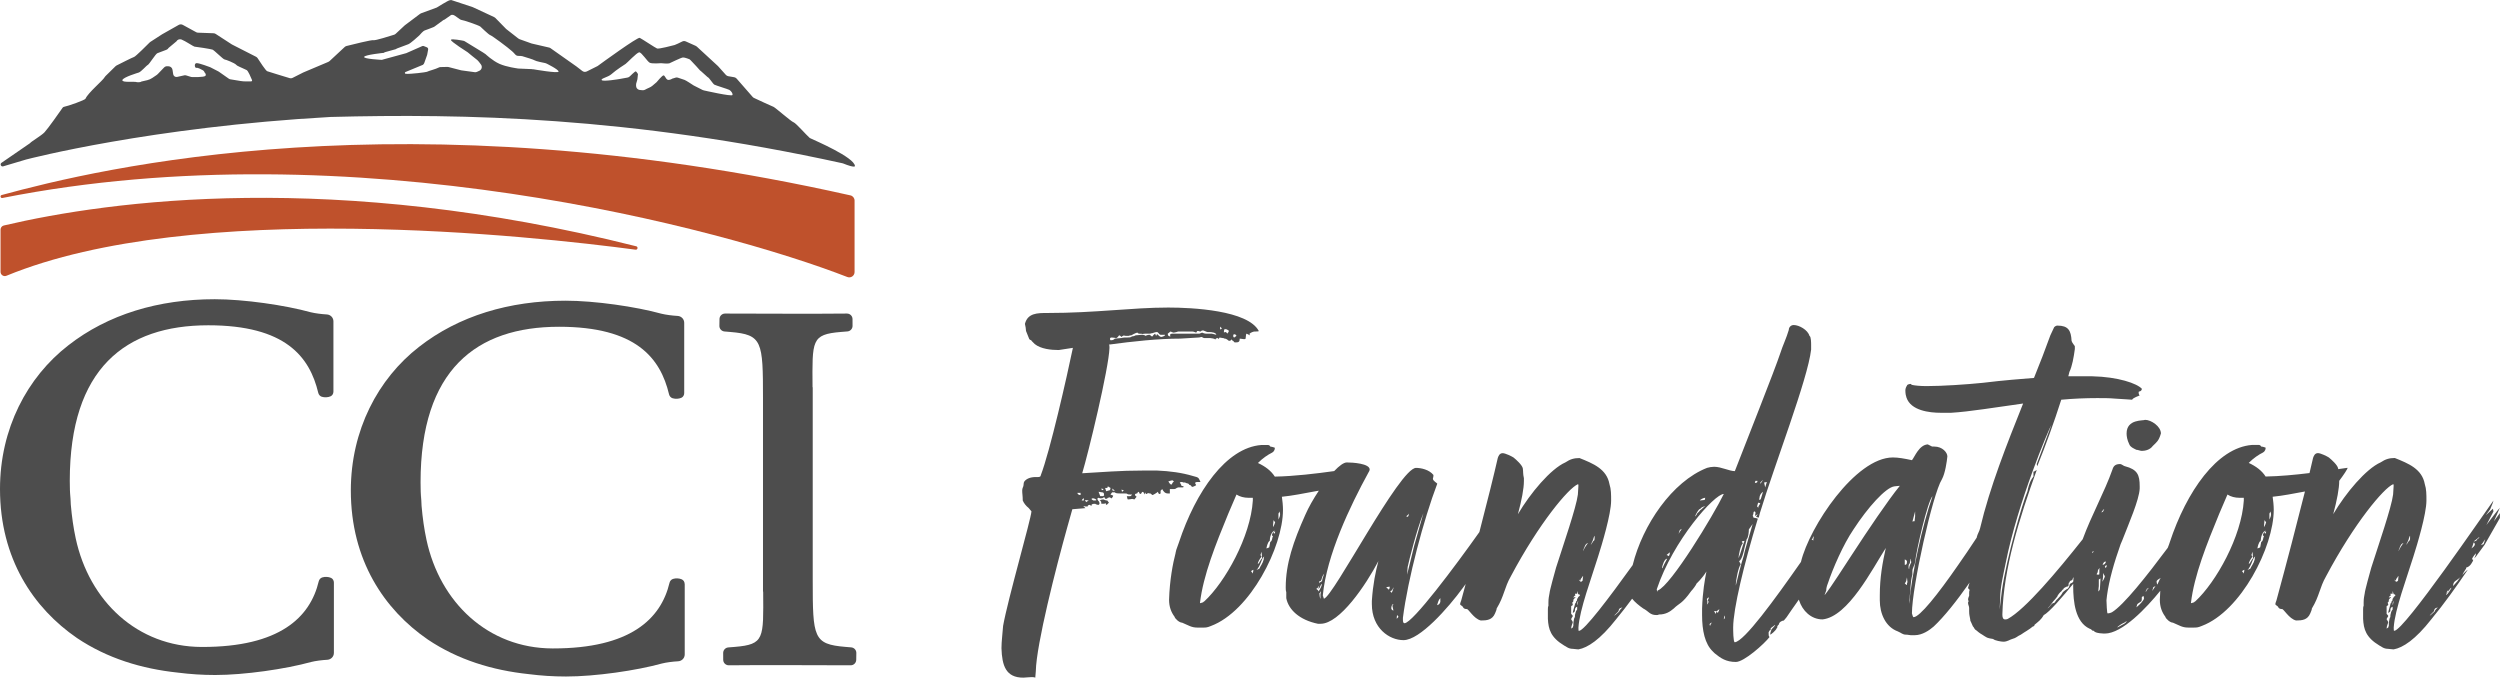
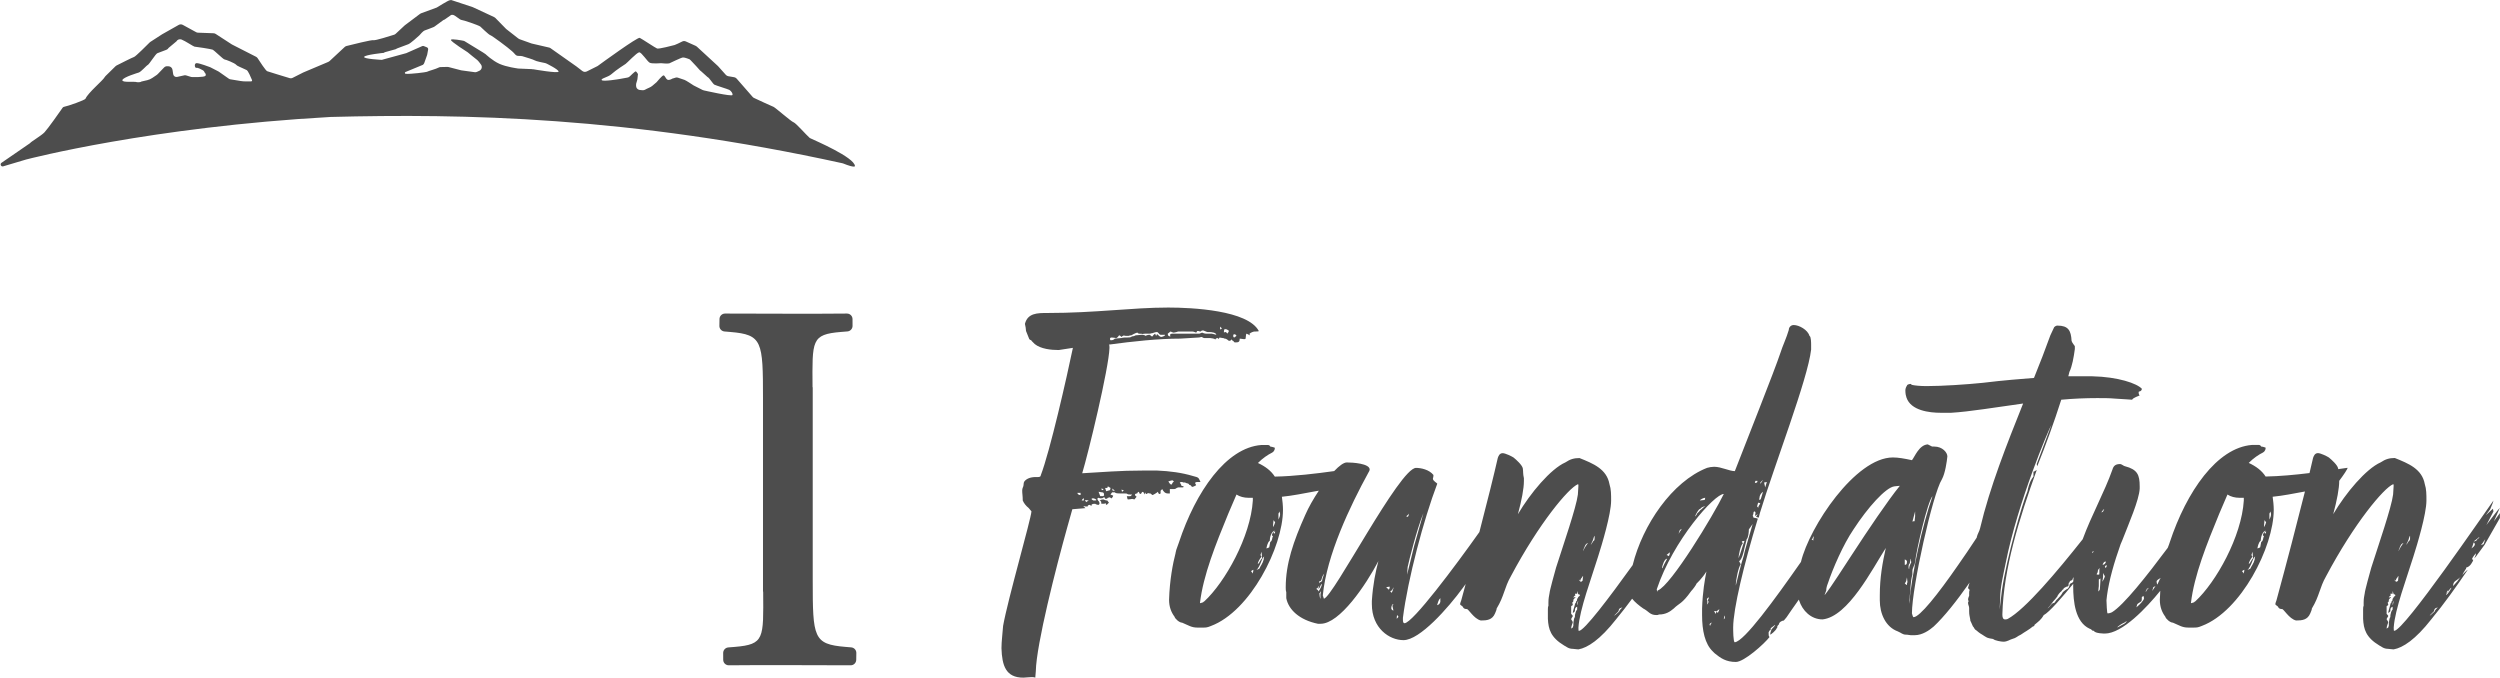
<svg xmlns="http://www.w3.org/2000/svg" id="Layer_1" data-name="Layer 1" viewBox="0 0 963.7 261.22">
  <defs>
    <style>
      .cls-1 {
        fill: #bf512c;
      }

      .cls-2 {
        fill: #4d4d4d;
      }
    </style>
  </defs>
  <g>
    <path class="cls-2" d="M425.37,192.51c-1.05,0-1.26.42-1.47.42.63.21.63.63.63,1.26h1.05c.42,0,.63-.42.63-.21,0,.63.42.63.42.63l.84-.84-.63-.84c-.63,0-1.05-.21-1.47-.42Z" />
    <path class="cls-2" d="M451,188.52h1.68c.63,0,.63-.42,1.47-.63h1.68c.42,0,.42-.21.42-.42l-.84-.21c0-.42-.63-1.26-.63-1.26.21-.21.84-.21,1.05-.21,0,.21.21.21,1.05.21.42.42,1.47.21,1.47.84,1.05.21.84.84,1.26.84s1.47-.63,1.47-.63c0-.21-.21-.42-.42-.84.21-.42.63-.42,1.05-.42h1.05c-.84-1.68-.42-1.68-2.94-2.31-4.2-1.26-8.83-1.89-13.87-2.1h-4.83c-10.09,0-15.76.63-23.95,1.05,2.31-7.56,10.3-40.55,10.51-48.33,0-.63,0-1.05-.21-1.26,9.25-1.26,19.12-2.31,27.53-2.31l6.93-.42c.63,0,.84-.21,1.26-.21.21,0,.63.42,1.05.42h2.31c1.68.21,1.89.42,1.89.63,0-.21.42-.63.84-.63.21,0,.42.21.42.42l.42-.63,1.26.21c.21,0,.42,0,.63.21.42,0,.63,0,1.68.84.42,0,.84,0,1.05-.63,0,.42.84.84.84.84,0,.21.21.42.63.42,1.26,0,1.68-.21,1.68-1.47l1.68.21c.42,0,.63,0,.63-.63,0-.42.21-1.47.21-1.47.42,0,1.26.63,1.47.63,0,0-.21-.21-.21-.63.42-.42,1.47-.84,1.89-.84.63,0,1.68,0,1.68-.21-4.2-7.98-25.64-9.04-34.88-9.04-14.08,0-27.95,2.1-46.65,2.1-3.78,0-7.56,0-8.62,4.2.21.84.42,2.1.42,2.73l1.26,3.15c.63.63.84.21.84.63l1.26,1.26c2.31,1.89,6.3,2.31,9.25,2.31.42,0,5.04-.84,5.46-.84-2.31,11.14-8.83,39.92-12.4,49.17,0,.63-.84.63-1.05.63h-.84c-2.1,0-3.57.63-4.41,1.68-.42.63-.21,1.26-.42,1.89-.21.42-.42,1.05-.42,1.68,0,1.26.21,1.89.21,3.78.42,1.05,1.26,2.1,2.31,2.94l1.05,1.26c-.21,3.15-9.04,33.62-10.93,44.13-.21,2.94-.63,6.09-.63,8.62.21,6.72,1.68,11.35,8.41,11.35.84,0,2.1-.21,3.15-.21.42,0,1.05,0,1.47.21l.21-2.52c.21-10.3,7.78-39.92,12.19-55.68l1.89-6.72,5.04-.42-.84-.84c.63.21,1.05.21,1.68.21,0-.42.42-.63.84-.63.21,0,.42.42.63.42,0-.63.21-.84,1.47-.84.21.21.84.42,1.26.42.21,0,.42-.42.42-.63s-.21-.42-.21-.63c-.21-.21-.63-.63-.63-1.05,0-.21.21-.42.42-.42s.42.21.63.21c.42,0,1.47,0,1.47-.63.21.42.63.84.63.84.42,0,.84-.21.84-.42l.84-.21c.21.21.42.42.63.42,0,0,.63-.63.63-1.05l-1.05-.42.63-.84h1.05c.21.21.42.42,1.89.42h1.05c1.47,0,1.68,0,1.89.21.21.21.84.21,1.26.21.28,0,.46,0,.56-.07-.37.69-.57.7-.77.7h-1.26l.21.84c0,.42.21.42.42.42.42,0,1.26-.21,1.47-.21l.84.21.84-1.05c-.63-.42-.63-.63-.63-.84s.42-.42.84-.42c.21-.63.63-.63.63-.63l.42.84c.42,0,.63-.21.84-.84l.63.21.21.84.42-.84c0,.42.21.63.42.63s.42-.21.63-.42c.21.21.42.21.84.21,0,0,.21,0,.84.63.21,0,1.68-.84,2.1-1.26,0,0,0,.21.42.84.63,0,.63-.21.63-.42v-.84l.63-.63c.42.84,1.05,1.68,2.1,1.68h.84v-1.68ZM475.8,128.84c.63,0,.84.63.84.63l-.84.63c-.21,0-.42-.21-.42-.63,0-.21,0-.63.42-.63ZM472.22,126.74c0,.21.42.21.63.21.63.42.84.42.84.63,0,.42-.63,1.05-.63,1.05,0-.21-.42-.63-.63-.63s-.42,0-.63.21c0-.84,0-1.05.42-1.47ZM470.33,125.9l.63.63c0,.21-.21.42-.63.42v-1.05ZM451.21,127.79l1.05.42c.63,0,1.05-.21,1.26-.21l.63-.21h5.46c.63,0,1.26.42,1.47.42s.21-.63.63-.63.63.21,1.05.21c.21,0,.21-.42,1.05-.42l1.05.42s.42.21.63.21h.84c.63,0,2.52.21,2.52,1.05l-1.68-.42h-2.31c-.42,0-1.05-.21-1.47-.42l-1.05.42h-10.51c-.42,0-.63.21-.84.42l.21.63c-.63,0-1.05-.21-1.05-1.05l1.05-.84ZM428.52,130.1c.63,0,1.68.21,1.68.21.63,0,1.05-1.05,1.26-1.05s.63.42.84.63c.21-.21.42-.42,1.05-.63,0,.21.21.21.84.21h.84c.21,0,.42-.21,1.05-.21.42-.21,1.47-.84,2.31-1.05.21,0,.21.42.84.42.42,0,1.05,0,1.47.21-.21-.21.42-.21.84-.21h1.47c.63,0,.84-.21,1.26-.21,0,0,1.05-.42,1.68-.42s.84,1.05,1.47,1.05h1.68c.21.42-1.26.84-1.47.84s-.63-.21-.84-.42l-.63-.63s-.42,0-.42.63c-.21,0-.42-.84-.42-.84-.21,0-1.05.84-1.05,1.05-.84,0-.63-.63-1.26-.63s-1.47.42-1.47.42c0-.21-.84-.42-1.26-.42l-2.52.21s-.63.42-1.47.42c-.21.42-1.26.42-1.68.42-.84,0-1.68,0-2.31.21,0,0-2.31.21-2.52.21-.63.63-1.05.63-1.68.63-.21,0-.21-.63-.21-.63,0-.21.21-.42.63-.42ZM416.54,190.83c-.63,0-1.05-.21-1.26-.84h1.26v.84ZM417.8,192.93h-.84c.42-.84.84-.84.84-.84v.84ZM418.64,193.56s-.21-.63-.42-.84l1.47.21-1.05.63ZM421.58,192.93c-.21,0-.84-.42-.84-.63.21-.21.42-.21.63-.21.42,0,1.26.42,1.26.63s-.21.21-1.05.21ZM425.37,188.52c0,.21-.21.42-.63.42l-.21-.63.84.21ZM425.16,191.25h-1.05l-.63-1.68,1.26.21c.63,0,.84.21.84,1.05.21.21-.42.42-.42.42ZM427.89,188.94l-1.47.42-.42-1.26h.84l.21-.63,1.05.63-.21.84ZM428.94,189.15s0,.21-.21-.84l1.05.84h-.84ZM432.51,189.57l-.21-.84c.42.21.84.21.84.21,0,.21-.21.42-.63.63ZM450.37,185.58c.42-.21,1.47-.42,1.47-.42.21,0,.63.21.63.63-.63,0-.42.84-1.05,1.05-.63-.63-.42-.21-1.05-1.26Z" />
-     <path class="cls-2" d="M819.76,167.09c0,1.05.21,2.52,1.05,4.2.42,1.05,1.47,1.47,2.73,2.1.63,0,1.47.42,2.1.42,1.26,0,3.15-.42,4.2-1.89,1.47-1.47,2.31-1.89,3.15-4.83,0-2.73-3.78-5.25-6.09-5.25-.63.42-7.14-.42-7.14,5.25Z" />
    <path class="cls-2" d="M963.7,195.67c-.84.84-3.15,3.99-5.25,6.72l2.73-5.25-.21-1.05-2.73,2.52,1.68-2.31c.84-1.89,1.26-3.15,1.26-3.36-3.36,4.62-34.46,50.22-38.24,50.22-.21,0-.21-.21-.21-1.26.42-6.93,5.04-19.12,7.57-27.32,1.47-4.62,5.04-16.39,5.04-21.64,0-2.31,0-4.41-.63-6.3-1.05-5.88-6.3-7.98-11.56-10.09-2.1,0-3.57.42-5.46,1.68-5.67,2.52-13.45,11.77-18.28,19.96,1.47-5.46,2.31-9.88,2.31-12.82v-.03c1.46-1.93,3.59-5.01,3.15-5.01-1.08.15-2.27.32-3.54.51-.01-.1-.02-.19-.04-.3-.21-1.26-2.52-3.36-3.57-4.2-.63-.42-3.15-1.68-4.2-1.68-1.26,0-1.68,1.26-1.89,1.89-.36,1.62-.82,3.58-1.36,5.8-5.49.67-11.41,1.24-16.92,1.34-1.47-2.31-3.78-3.99-6.51-5.25,1.89-1.89,3.78-3.15,5.46-3.99,1.05-.63,1.05-1.47,1.05-1.89,0,0-1.05-.42-1.68-.42-.42-.63-.63-.63-1.26-.63h-2.31c-13.45,1.05-25.21,17.86-31.73,37.61,0,.14-.44,1.23-.75,2.05-8.15,10.93-17,22.11-21.52,24.85-.42.21-1.05.42-1.68.42-.21,0-.42-3.99-.42-5.04l.21-1.89c.84-6.09,2.73-12.61,5.25-19.75l.63-1.47c2.52-6.51,6.51-15.55,6.72-19.96v-.84c0-4.41-.84-6.51-5.67-7.77-.42,0-1.26-.84-1.89-.84-1.68,0-2.52.63-2.94,2.1-3.1,8.77-8.09,17.62-11.48,26.89-9.94,12.55-22.13,27.02-28.86,30.69-.42.21-.84.21-1.05.21-.84,0-1.05-.84-1.05-1.89.42-17.65,6.51-36.98,13.24-55.68-.21,0-.84.63-1.26.63v1.89l-.63.84c-.84,1.26-1.47,3.57-1.68,4.83-1.89,4.41-7.98,25.21-9.88,38.45l-.84,7.14.21-4.41c0-4.2,1.26-9.25,2.1-13.45,4.62-23.53,16.81-52.11,17.65-53.37l-5.67,15.13.21.84c3.15-7.78,6.51-17.02,9.25-25.64,4.62-.42,9.25-.63,13.87-.63,2.52,0,4.62,0,6.93.21,4.41.21,5.67.42,6.51.42.42-.84,2.73-1.47,2.94-1.68-.42-.21-.42-1.05-.42-1.26,0-.42,1.05,0,1.26-1.26-1.89-2.1-9.25-4.62-19.12-4.83h-9.25l.42-1.68c1.05-2.1,1.68-5.67,2.1-8.83v-1.05c0-.21-1.05-1.26-1.26-2.1-.21-3.99-1.26-5.88-5.46-5.88-.42,0-.84.21-1.26.63l-1.47,3.15c-1.89,5.25-3.99,10.72-6.3,16.39-5.04.42-11.14.84-19.75,1.89-6.09.63-15.55,1.26-21.64,1.26-2.52,0-4.41-.21-5.46-.42-.63-.21-.63-.42-.63-.42-.42,0-1.47.21-1.47.63-.42.63-.63,1.26-.63,1.89,0,1.26.21,2.1.42,2.73,1.68,5.04,8.83,5.88,13.24,5.88h3.99c7.14-.42,17.02-2.1,27.74-3.57-6.3,15.76-12.82,32.15-16.6,48.12-.21,1.05-1.05,2.31-1.26,3.36v.17c-2.51,3.8-4.99,7.52-7.14,10.54-7.99,11.56-14.92,20.17-17.23,20.17,0,0-.21.21-.63-1.47,0-10.09,7.98-46.02,11.56-51.69,1.26-2.31,1.89-6.72,2.1-8.83,0-1.47-1.89-3.78-5.04-3.78h-.84l-1.68-.84c-3.36.21-5.04,4.83-6.09,6.09-2.94-.63-5.25-1.05-7.35-1.05-14.43,0-32.19,26.72-35.44,40.27-10.23,14.64-21.85,30.59-25.5,30.97-.63,0-.63-4.83-.63-5.67,0-7.14,4.2-24.59,9.46-41.82.21-.42-1.68-.42-1.68-.63,0-.42-.21-.42-.21-.63s0-.42.21-.63c0-.84.21-1.05.42-1.05s.42.21.42.63c0,.21-.21.63-.21,1.05.42,0,.84-.63,1.05-.63l-.63,1.05c.21,0,1.05.42,1.05.21s.42-1.47.42-1.68c5.67-18.7,18.49-51.69,19.75-63.04v-1.68c0-.84,0-3.36-.63-3.57-.63-2.31-3.99-4.2-6.09-4.2-1.05,0-1.89.84-1.89,1.89-.84,2.94-2.52,6.51-3.15,8.62-2.52,7.56-13.03,33.83-17.65,45.81-2.1,0-5.25-1.68-7.98-1.68-.84,0-2.1.21-2.73.42-13.46,5.28-24.85,22.03-28.67,37.48-9.11,12.67-18.71,25.35-20.7,25.35-.21,0-.21-.21-.21-1.26.42-6.93,5.04-19.12,7.56-27.32,1.47-4.62,5.04-16.39,5.04-21.64,0-2.31,0-4.41-.63-6.3-1.05-5.88-6.3-7.98-11.56-10.09-2.1,0-3.57.42-5.46,1.68-5.67,2.52-13.45,11.77-18.28,19.96,1.47-5.46,2.31-9.88,2.31-12.82v-1.05c-.42-1.89-.21-2.31-.42-3.78-.21-1.26-2.52-3.36-3.57-4.2-.63-.42-3.15-1.68-4.2-1.68-1.26,0-1.68,1.26-1.89,1.89-1.35,6.01-3.99,16.61-7.08,28.52-9.47,13.37-25.65,34.97-28.85,35.15-.42,0-.63-.42-.63-1.26v-.84c1.89-14.92,7.98-37.82,13.24-51.69,0-.21-1.68-1.05-1.68-1.89,0-.42.21-.42.21-1.47-1.68-2.1-4.83-2.73-6.72-2.73-6.3,0-31.94,49.8-35.51,50.43l-.42-1.26c1.47-15.55,10.51-34.46,17.65-47.49,0,0,.42-.63.42-1.05,0-2.31-6.51-2.73-8.83-2.73-1.18,0-2.92,1.3-4.86,3.33-6.95.97-15.3,1.99-22.88,2.13-1.47-2.31-3.78-3.99-6.51-5.25,1.89-1.89,3.78-3.15,5.46-3.99,1.05-.63,1.05-1.47,1.05-1.89,0,0-1.05-.42-1.68-.42-.42-.63-.63-.63-1.26-.63h-2.31c-13.45,1.05-25.21,17.86-31.73,37.61,0,.21-1.05,2.73-1.05,2.94,0,.42-.21.63-.21,1.05-1.05,3.99-2.31,10.51-2.52,18.07,0,2.73.84,4.83,2.1,6.51.21.84,1.89,2.31,2.94,2.31,2.52,1.05,3.57,1.89,5.88,1.89h2.31c.84,0,1.47,0,2.94-.63,15.13-5.67,27.74-30.47,27.74-44.76,0-1.68-.21-3.57-.42-5.04,4.2-.42,8.19-1.26,12.82-2.1.42,0,.84-.21,1.26-.21.05,0,.1-.02.16-.03-2.07,3.11-3.96,6.42-5.2,9.27-4.62,10.3-7.56,18.91-7.56,27.95,0,.63,0,1.26.21,1.89v2.31c.84,4.41,5.04,8.41,12.19,9.88h1.05c7.35,0,17.44-14.92,22.27-24.16-1.05,3.99-2.1,8.83-2.52,15.34v1.26c0,9.25,6.72,13.87,12.19,13.87,6.3,0,17.23-12.4,22.9-20.17.37-.5.72-.98,1.08-1.47-.57,2.12-1.14,4.22-1.71,6.3-.21.63-.42,1.05-.42,1.47s.84.63,1.05,1.05c.21.63.84.84,1.47.84.63-.21,2.73,3.78,5.46,4.41,2.31,0,4.41-.21,5.46-2.73.21-.63.63-1.26.63-1.89,2.94-4.83,2.94-7.99,5.46-12.4,10.93-20.59,22.27-34.04,25.85-35.51.21,0,.21.21.21.63l-.21,3.36c-.63,5.04-5.67,19.54-8.41,28.16-.42,1.47-2.52,9.04-2.52,9.88-.21,1.05-.42,2.1-.42,3.57v1.26c-.21.42-.21,1.05-.21,1.47v3.57c.21,3.99,1.05,7.14,6.3,10.3.63.21,1.47,1.26,3.36,1.26.42,0,1.47.21,2.1.21,3.57-.63,8.4-3.78,14.5-11.56,2.14-2.59,4.2-5.27,6.21-7.98,1.05,1.31,2.67,2.65,4.29,3.78,2.1,1.05,2.52,2.52,5.04,2.52.42,0,.63,0,1.05-.21,2.52,0,4.2-1.05,5.67-2.31,2.1-2.1,3.15-1.68,6.72-6.72.63-.63,1.89-2.31,2.1-2.94,0,0,2.1-1.89,3.78-4.62-.63,3.15-1.47,7.77-1.68,14.29v2.52c0,5.88,1.05,11.14,4.2,14.08l.63.63c2.31,1.89,4.41,3.36,8.2,3.36,3.15,0,10.93-6.93,13.03-9.67-.42,0-.42-.84-.42-1.68,0-.21.21-.42.42-.84.21,0,.42,0,.42-.84l1.68-1.26c.21.21-1.47,1.68-1.47,1.89,0,.42-.42.84-.42,1.89.21,0,2.1-1.47,2.52-2.52.21,0,.21-.42.21-.63s.42-.63.63-.84c0-.84,1.26-1.47,1.89-1.47l1.05-1.26c.69-1.1,2.92-4.2,4.73-6.8.06.17.1.28.1.28,1.26,3.99,4.62,7.35,9.04,7.35,9.88-1.05,19.12-19.33,24.38-27.53-1.26,5.67-2.31,11.35-2.31,18.28v1.89c0,5.25,2.31,10.3,6.93,11.98,1.47.63,1.89,1.26,3.15,1.26.84,0,1.26.21,1.89.21h1.47c2.94,0,5.67-1.89,7.35-3.36,3.92-3.66,8.81-9.75,13.82-16.92-.1.54-.41,1.12-.59,2,0,.21.21.42.63.84-.21.42-.21.84-.21,1.26v1.05c-.21.21-.42,1.26-.42,1.26,0,.21.21.84.21.84-.21.21-.21.42-.21.63,0,.63.42,1.26.42,1.89v1.26c0,1.47.21,1.89.42,3.15,0,.21,0,.63.21.84l.84,1.89c.42.21.42,1.05,1.26,1.47.21.21,1.47,1.26,2.31,1.68.21.21,1.68,1.05,1.68,1.05.21.21,2.1.63,2.52.63.63.63,3.15,1.05,3.99,1.05,1.47,0,2.52-.84,3.36-1.05,1.68-.42,1.89-1.05,3.36-1.68,1.47-1.05,3.15-1.89,4.62-3.15,0,0,.63,0,.63-.63,1.47-1.26,2.52-1.89,3.57-3.78,2.06-.96,7.36-7.13,11.36-12.05,0,.31-.02.61-.02.92,0,6.09.84,13.87,6.3,16.39,1.26.42.63.84,1.68.84.42,1.05,4.2,1.05,4.2,1.05,6.76,0,16.22-10.08,21.39-16.49-.08,1.13-.14,2.28-.17,3.47,0,2.73.84,4.83,2.1,6.51.21.84,1.89,2.31,2.94,2.31,2.52,1.05,3.57,1.89,5.88,1.89h2.31c.84,0,1.47,0,2.94-.63,15.13-5.67,27.74-30.47,27.74-44.76,0-1.68-.21-3.57-.42-5.04,4.09-.41,7.99-1.22,12.45-2.03-2.94,11.78-7.06,27.57-10.98,41.96-.21.63-.42,1.05-.42,1.47s.84.63,1.05,1.05c.21.63.84.84,1.47.84.63-.21,2.73,3.78,5.46,4.41,2.31,0,4.41-.21,5.46-2.73.21-.63.63-1.26.63-1.89,2.94-4.83,2.94-7.99,5.46-12.4,10.93-20.59,22.27-34.04,25.85-35.51.21,0,.21.21.21.63l-.21,3.36c-.63,5.04-5.67,19.54-8.41,28.16-.42,1.47-2.52,9.04-2.52,9.88-.21,1.05-.42,2.1-.42,3.57v1.26c-.21.42-.21,1.05-.21,1.47v3.57c.21,3.99,1.05,7.14,6.3,10.3.63.21,1.47,1.26,3.36,1.26.42,0,1.47.21,2.1.21,3.57-.63,8.41-3.78,14.5-11.56,5.04-6.09,9.67-12.61,14.08-19.12-.21,0-2.1,1.89-1.89,1.89-.42,0,1.05-1.89,1.05-2.1.21,0,.21-.21.21-.63,0,0,1.26-.21,2.1-1.68.42-.63.63-1.05.63-1.26s-.42,0-.42-.42,1.47-2.31,1.47-2.1c0,.84-.63,1.68-.63,1.89,0,0,.84-.84,1.05-1.26l2.94-3.99,5.88-10.3v-1.89l-2.31,3.15,2.31-5.25ZM681.08,185.79l-.63,2.1-.42-1.89,1.05-.21ZM679.61,184.95l-.63,1.05c-.21,0-.21.21-.21.63,0-.21-.21-.42-.21-.63l1.05-1.05ZM678.35,191.25c.21-.63.63-1.26,1.26-1.68l-.84,2.73c0,.21-.42.42-.63.42,0-.63.21-1.05.21-1.47ZM678.56,193.98c-.21.63-.84,1.05-.84,1.89,0-.42-.42-.63-.42-.63l.42-1.47.84.21ZM676.67,185.37h.84l-.21.63-.84.21.21-.84ZM671.42,208.69l1.05-.21c-.84,2.1-1.26,4.2-2.31,6.72,0-1.05.84-5.25,1.68-5.67l-.42-.84ZM671,217.52l-.63-1.26c1.05-.21,1.89-3.99,2.1-5.04l.84-3.36c.63-.63.84-2.73.84-3.78l1.47-2.1-2.52,8.62s-.84,2.94-.84,3.36c-1.26,3.99-2.1,7.35-3.15,11.77,0-2.31,1.05-7.14,1.89-8.19ZM548.71,197.77l-3.57,12.61-2.73,11.14.21-2.94c.42-2.1,3.57-14.71,6.09-20.8ZM542.62,198.61l.42-.63c0,1.05-.21,1.26-.84,1.26,0-.42.21-.63.42-.63ZM486.3,214.58c-.21-.21-.42-.63-.42-.63l.42-1.26.21,2.52c-.42.21-.63,1.05-1.05,1.47,0,.42-.42.63-.63.63.21-.84.63-1.68,1.47-2.73ZM464.24,231.81c-.21,0-.42.42-.63.42s-1.05.42-1.05.21c1.26-10.72,6.09-22.69,10.93-34.46l3.15-7.35c1.26.84,2.94,1.26,4.62,1.26h1.68v1.05c-.84,13.87-10.72,31.52-18.7,38.87ZM482.73,221.09c0-.63-.42-.63-.42-.84s.42-.42.84-.63c0,.63-.21,1.26-.42,1.47ZM487.14,215.63c-.42,1.68-1.26,2.52-1.68,3.57,0,0-1.26.63-1.05.42.63-.42,1.47-2.31,1.68-2.94l.63-1.47c.21-.42.42-.63.63-.63-.21.21-.21.84-.21,1.05ZM489.66,208.9c0,.21-.21.84-.21,1.05,0,.42-.21.84-.21,1.05,0,0-.84.42-1.05.42,0-.21.42-2.52,1.26-2.94,0-1.26.63-3.57,1.89-3.99-.42.42-.84,1.05-1.05,1.68,0,.42.21.42.42.42-.42.84-.21,1.89-1.05,2.31ZM491.13,205.75c0-.21-.21-.42-.21-.63,0,0,.21-.21.63-.21,0,0,0,.63-.42.84ZM490.71,203.23c0-1.26.21-1.89.21-2.73l.63.84c-.21.63-.42,1.26-.84,1.89ZM492.82,200.29v-2.31l.42-.84c0,.42.21.63.21,1.05,0,.63-.21,1.26-.63,2.1ZM509,229.08v1.68c-.21,0-.42-1.68-.42-2.1.42,0,.21-.63.63-.63l-.21,1.05ZM508.36,228.02c-.21-.63-1.05-1.05-1.05-1.05.63,0,.84-.84,1.26-1.26l-.42,1.26c.84-.21.63-1.47,1.47-1.89-.42,1.89-1.26,2.52-1.26,2.94ZM508.57,224.87v-.84c1.26,0,.42-1.05,1.89-2.94-.42,1.05-.84,2.52-.84,2.94-.42.21-.84.42-1.05.84ZM535.26,227.39c0-.63-.63-.42-.84-1.05l1.26-.21c0,.63,0,.84-.42,1.26ZM537.15,235.38c-.21-.21-.63,0-.84-.84,0-.63.21-1.68.84-1.68,0,0-.21.42-.42.63l.42,1.89ZM536.52,228.45c-.21,0-.42-.21-.63-.63.84,0,1.05-1.05,1.26-1.47,0,.84-.42,1.47-.63,2.1ZM538.41,238.53s0-1.26.21-1.47c0,.21.42.42.42.63s-.21.42-.63.84ZM555.22,232.02c-.21.63-.42,1.05-1.26,1.26.42-1.05.42-1.89,1.26-2.73v1.47ZM614.27,207.43c0-.21.42-1.05.42-.84v.84c0,.84-.21,1.05-.42,1.05,0,0-1.05,1.68-1.05,1.47.21-.42,1.05-2.1,1.05-2.52ZM610.91,210.58c.21-.42.42-1.05,1.26-1.26-.42.42-1.68,2.31-1.89,3.15,0-.63.42-1.26.63-1.89ZM609.22,223.82c0-.63.42-1.05.63-1.26,0-.21.21-.42.42-.42,0,0-.21,1.05-.21,1.68-.21.21-.42.42-.63.42-.42,0-.63-.63-.84-.84l.63.42ZM607.96,234.96c-.63.63-.63,1.47-.84,2.1,0,.42,0,1.05-.21,1.05,0,.21-.21.42-.21.84-.21.84-.21,1.68-.21,2.31,0,0-.21.42-.21.63l-.63.42c0-1.05.63-2.1.63-2.52,0,0-.42-.84-.63-1.05,0-.42.63-1.05.63-1.26s-.42-.63-.63-.84v-2.94c0-.21.63-.21.63-.63,0,0-.21-.63-.21-.84.42-.21.42-.42.42-.84,0-.63.84-.84.84-1.26l-.84.21c0-.21.63-.84.84-.84-.21-.21-.21-.63-.21-.63h.84v-1.05l.42,1.26c.21,0,.63,0,.63.42.21,0-.63.63-.63.63,0,.21-.42.84-.42.63,0,.21,0,1.05-.42,1.05,0,.84-.42.84-.42.84,0,.63-.21.84-.21,1.05s-.63,1.89-.63,2.52c0,.21.63-.42.63-.42.21,0,.21-.63.21-1.05.21-.63.63-.84.84-.84v1.05ZM608.17,232.65c0,.42-.21.63-.21.42,0-.42,0-.84.42-1.47l-.21,1.05ZM657.34,191.88l-.21.84-1.89.21c.21-.42,1.47-1.05,2.1-1.05ZM655.03,196.29c.42,0,.63-.42.63-.42.42-.42,1.26-.63,1.68-.84,0,0-1.26,1.05-1.68,1.47-.21,0-.42.42-.63.63l-.84.84c0,.21-.42.84-.63,1.05-.42.21.84-2.1,1.47-2.73ZM648.31,203.86l-1.26,1.89.42-1.26c0-.21.42-.42.84-.63ZM642.63,215.42c-.84,1.47-1.68,3.15-1.68,3.57-.21.21-.21-.21-.21-.42s.84-3.36,1.89-3.15ZM642.42,213.95l1.26-1.05c0,.84-.21,1.26-.42,1.47,0,0-.63-.42-.84-.42ZM624.14,235.8c-.42.21-1.47,1.47-1.89,1.47l1.68-1.68c0-.42.21-.84.42-1.05.63-.21.84-.42,1.05-.42-.42.42-1.26,1.26-1.26,1.68ZM658.6,232.02c0,.42-.63,1.05-.63,1.05,0,0,.21-.63.21-1.05,0-.21-.21-.63-.21-1.05.21-.42.42-.63.84-.63-.42.84-.42,1.05-.63,1.05.42.21.42.63.42.63ZM659.23,241.26c-.21-.21-.21-.42-.21-.63s.63-.63.84-.63c-.21.42-.63.84-.63,1.26ZM639.06,227.6c-.21,0-.21.63-.21.63,0,0-.21-.84-.21-1.05,6.3-18.91,22.27-36.77,25.85-36.77-3.99,8.2-20.38,35.3-25.43,37.19ZM662.17,236.22s-.21,0-.42-.63l-.42,1.05c-.21-.21-.21-.63-.63-1.05h1.05c.21,0,.84-.84,1.05-.63,0,0-.63,1.47-.63,1.26ZM664.49,238.74l.21-1.47c.21.21.21.63.21.84s-.21.42-.42.63ZM738.24,197.14v1.89c0,.42-.21,1.47-.21,1.89-1.05,0-.63.21-.84.21l1.05-3.99ZM734.25,215.63c.84.42.84.63.84.84,0,1.05-.21,1.26-.84,1.26v-2.1ZM699.15,206.8l-.21,1.68c0-.21-.21-.42-.63-.42.63-.42.42-1.26.84-1.26ZM714.07,213.53c-9.25,14.29-9.67,14.5-10.3,15.34-.21.21-.21.42-.42.42l.63-1.68c0-.84.21-1.68.63-2.73,1.89-5.67,5.88-14.92,9.88-20.8,5.46-8.41,12.4-16.18,15.76-16.6.42,0,1.47-.21,2.1-.21-4.62,5.67-12.4,17.23-18.28,26.27ZM735.09,225.5c-.21,0-.42-.21-.84-.63.63-.63.63-1.26.84-2.31l.21,1.89c-.21.21-.21.84-.21,1.05ZM735.93,217.52c.21-.21.42-.84.42-1.26,0-.63-.21-.84,0-.84l.42,1.26c-.42,1.05-.84,1.47-.84,2.73-.21-.21-.21-.63-.21-.84s0-.84.21-1.05ZM735.93,232.86v-1.47c0-.42.21-.84.21-1.26.42-2.94.21-5.67,1.05-8.62v-1.26c0-1.47.84-2.1,1.05-3.57.42-4.41,4.83-23.53,6.72-25.43-3.99,11.35-7.98,29.84-9.04,41.61ZM811.78,216.47c0,.63-.63,1.26-1.26,1.26,0-.21.21-.63.42-.84,0-.21.42-.42.84-.42ZM806.64,213.22c-.05-.11-.11-.22-.11-.32,0-.2.19-.39.57-.41-.09.21-.26.48-.46.73ZM810.52,196.93c0-.42.21-.42.63-.63-.21.42-.42.63-.42.84-.21.21-.63.42-.63.42,0-.21.21-.63.42-.63ZM799.17,224.24c0,.21-.84.63-1.26.84-.21.63-.21,1.26-.84,1.89,0-.21-2.1,1.26-2.1,1.68-.42.84-1.26,1.68-1.89,2.31-.42.21-1.05,1.47-1.26,1.47-1.05,0-1.47,1.47-2.52,2.1,1.26-1.26,1.89-2.52,2.94-3.57l.84-1.05c0-.42,1.26-1.89,1.47-1.89.42-.63.63-.84.84-.84,0-.63,1.05-.84,1.26-1.05,1.05,0,.63-.84.84-1.47.21,0,.42-.42.42-.63s1.05-.21,1.05-.84c.07-.27.2-.49.36-.7-.04.47-.07.94-.1,1.42-.03.09-.05.2-.05.33ZM808.21,221.3s.42-.63.42-.84c0-.84.42-1.26.84-1.47-.21.21-.21.63-.21.84v1.05c0,.42,0,.63-.21.63-.63,0-.84,0-.84-.21ZM809.47,226.97c0,.42-.21.63-.63,1.05,0-.63.21-1.89.21-2.1v-2.52l.63-.42c0,.63,0,.84-.21,3.99ZM810.31,224.24c.42-.84.42-2.94.42-3.15.21-.42.21.84.63.84.21-.21-.21,1.47-1.05,2.31ZM811.57,218.99c0-.21,0-.63-.21-.63.21-.21.21-.42.84-.42-.21.42-.21.84-.63,1.05ZM868.3,214.58c-.21-.21-.42-.63-.42-.63l.42-1.26.21,2.52c-.42.21-.63,1.05-1.05,1.47,0,.42-.42.63-.63.63.21-.84.63-1.68,1.47-2.73ZM818.5,240.63c-.42.21-2.31,1.26-2.31,1.26,0-.42,2.1-1.68,2.73-1.89.42-.42.42-.21,1.05-.63,0,0-.84,1.05-1.47,1.26ZM823.54,234.12c.21-.63.21-1.26.63-1.47l1.26-.84c.21-.21.21-1.26.21-1.47-.21-.21.42-.42.63-.63,0,.21.21.63.21.84,0,.84-1.47,2.31-2.94,3.57ZM827.54,227.39c0,.42-.42.84-.42.63,0-.42.42-.63.42-1.05.21,0,.63-.21.84-.42-.21.21-.42.63-.84.84ZM829.64,227.81l.42-1.47.84-.42-1.26,1.89ZM831.53,225.29s-.21-.84-.21-1.05c0-.63.84-1.05,1.68-1.47-.63.42-1.26,2.73-1.47,2.52ZM846.24,231.81c-.21,0-.42.42-.63.42s-1.05.42-1.05.21c1.26-10.72,6.09-22.69,10.93-34.46l3.15-7.35c1.26.84,2.94,1.26,4.62,1.26h1.68v1.05c-.84,13.87-10.72,31.52-18.7,38.87ZM864.73,221.09c0-.63-.42-.63-.42-.84s.42-.42.84-.63c0,.63-.21,1.26-.42,1.47ZM869.14,215.63c-.42,1.68-1.26,2.52-1.68,3.57,0,0-1.26.63-1.05.42.63-.42,1.47-2.31,1.68-2.94l.63-1.47c.21-.42.42-.63.63-.63-.21.21-.21.84-.21,1.05ZM871.66,208.9c0,.21-.21.84-.21,1.05,0,.42-.21.84-.21,1.05,0,0-.84.42-1.05.42,0-.21.42-2.52,1.26-2.94,0-1.26.63-3.57,1.89-3.99-.42.42-.84,1.05-1.05,1.68,0,.42.21.42.42.42-.42.84-.21,1.89-1.05,2.31ZM873.13,205.75c0-.21-.21-.42-.21-.63,0,0,.21-.21.63-.21,0,0,0,.63-.42.84ZM872.71,203.23c0-1.26.21-1.89.21-2.73l.63.84c-.21.63-.42,1.26-.84,1.89ZM874.81,200.29v-2.31l.42-.84c0,.42.21.63.21,1.05,0,.63-.21,1.26-.63,2.1ZM928.61,207.43c0-.21.42-1.05.42-.84v.84c0,.84-.21,1.05-.42,1.05,0,0-1.05,1.68-1.05,1.47.21-.42,1.05-2.1,1.05-2.52ZM925.25,210.58c.21-.42.42-1.05,1.26-1.26-.42.42-1.68,2.31-1.89,3.15,0-.63.42-1.26.63-1.89ZM923.56,223.82c0-.63.42-1.05.63-1.26,0-.21.21-.42.42-.42,0,0-.21,1.05-.21,1.68-.21.21-.42.42-.63.42-.42,0-.63-.63-.84-.84l.63.42ZM922.3,234.96c-.63.63-.63,1.47-.84,2.1,0,.42,0,1.05-.21,1.05,0,.21-.21.42-.21.84-.21.84-.21,1.68-.21,2.31,0,0-.21.42-.21.63l-.63.42c0-1.05.63-2.1.63-2.52,0,0-.42-.84-.63-1.05,0-.42.63-1.05.63-1.26s-.42-.63-.63-.84v-2.94c0-.21.63-.21.63-.63,0,0-.21-.63-.21-.84.42-.21.42-.42.42-.84,0-.63.84-.84.84-1.26l-.84.21c0-.21.63-.84.84-.84-.21-.21-.21-.63-.21-.63h.84v-1.05l.42,1.26c.21,0,.63,0,.63.42.21,0-.63.63-.63.63,0,.21-.42.84-.42.63,0,.21,0,1.05-.42,1.05,0,.84-.42.84-.42.84,0,.63-.21.84-.21,1.05s-.63,1.89-.63,2.52c0,.21.63-.42.63-.42.21,0,.21-.63.21-1.05.21-.63.63-.84.84-.84v1.05ZM922.51,232.65c0,.42-.21.63-.21.42,0-.42,0-.84.42-1.47l-.21,1.05ZM938.48,235.8c-.42.21-1.47,1.47-1.89,1.47l1.68-1.68c0-.42.21-.84.42-1.05.63-.21.84-.42,1.05-.42-.42.42-1.26,1.26-1.26,1.68ZM942.9,229.29s-.21,0,.63-1.05l-.63.21c.42-.21.84-1.26.84-.84s-.21.42-.21.63c.42-.42.84-1.47,1.47-1.68-.21.42-1.47,2.73-2.1,2.73ZM947.31,224.03c-1.47,1.68-1.68,1.89-1.68,1.89,0-2.1,1.26-1.89,2.94-3.57-.63.63-1.05,1.47-1.26,1.68ZM952.56,211.42c.63-.42.84-2.31,1.05-2.31,0,0,.42.42.42.63,0,.63-.63,1.26-1.47,1.68ZM954.87,208.06c-.21.42-.84.63-1.26.63-.21,0,.42-.21,2.1-1.68,0,.63-.84.63-.84,1.05ZM957.39,209.74l-1.05.42.84-1.05c0-.21.63-.84.84-1.26l-.63,1.89Z" />
  </g>
  <g>
-     <path class="cls-1" d="M245.25,94.94C128.69,65.53,42.48,77.3,1.47,86.92c-.75.18-1.26.84-1.26,1.61v16.25c0,1.18,1.19,1.97,2.28,1.52,72.15-29.66,203-15.32,242.51-10.05.83.11,1.06-1.11.25-1.32Z" />
-     <path class="cls-1" d="M.92,76.32c135.13-26.82,278.62,12.16,325.71,30.46,1.35.52,2.79-.47,2.79-1.92v-27.54c0-.94-.65-1.79-1.57-2-172.18-38.71-289.68-10.37-327.21-.14-.73.2-.47,1.28.28,1.14Z" />
-   </g>
+     </g>
  <g>
    <path class="cls-2" d="M328.14,249.55l-2.26-.19c-12.34-1.04-12.59-3.53-12.59-25.68v-74.4h-.07c-.11-18.12-.53-20.35,10.94-21.32l2.51-.2c1.11-.09,1.97-1.02,1.97-2.14,0-.82,0-1.78-.01-2.62,0-1.19-.97-2.14-2.16-2.13-11.67.15-36.09.01-46.98,0-1.17,0-2.12.93-2.14,2.11-.01.84-.02,1.81-.04,2.64-.02,1.12.84,2.06,1.96,2.16l2.26.19c12.34,1.04,12.59,3.53,12.59,25.68v74.4h.07c.11,18.12.53,20.35-10.94,21.32l-2.51.2c-1.11.09-1.97,1.02-1.97,2.14,0,.82,0,1.78.01,2.62,0,1.19.97,2.14,2.16,2.13,11.67-.15,36.09-.01,46.98,0,1.17,0,2.12-.93,2.14-2.11.01-.84.02-1.81.04-2.64.02-1.12-.84-2.06-1.96-2.16Z" />
-     <path class="cls-2" d="M128.71,224.59c0-.76-.39-1.5-1.09-1.82-.99-.45-2.32-.52-3.4-.18-.68.21-1.18.8-1.35,1.49-3.33,14-15.19,25.31-44.86,25.31-.09,0-.19,0-.28,0-24.79-.08-43.38-17.69-48.56-41.93-.86-4.01-1.48-8.33-1.88-12.99l-.2-4.29c0,.74.02,1.45.04,2.17-.15-2.28-.23-4.61-.23-7.01,0-43.26,21.41-59.95,53.39-59.95,29.68,0,39.06,12.06,42.4,26.06.17.69.66,1.27,1.35,1.49,1.08.34,2.41.27,3.41-.18.69-.31,1.08-1.05,1.08-1.8-.02-4.14-.02-20.6,0-27.1,0-1.42-1.12-2.57-2.54-2.65-2.04-.11-4.55-.44-6.23-.85-9.82-2.72-25.71-5.02-36.98-5.02-21.74,0-41.17,5.86-56.43,17.77C10.45,145.43,0,165.28,0,188.48c0,26.96,12.96,45.98,29.68,57.47,11.65,7.82,24.89,11.85,38.88,13.33,4.67.6,9.47.92,14.4.92,11.28,0,27.16-2.3,36.98-5.02,1.67-.42,4.18-.74,6.23-.85,1.42-.08,2.54-1.22,2.54-2.65-.01-6.49-.01-22.94,0-27.09Z" />
-     <path class="cls-2" d="M263.93,225.16c0-.76-.39-1.5-1.09-1.82-.99-.45-2.32-.52-3.4-.18-.68.21-1.18.8-1.35,1.49-3.33,14-15.19,25.31-44.86,25.31-.09,0-.19,0-.28,0-24.79-.08-43.38-17.69-48.56-41.93-.86-4.01-1.48-8.33-1.88-12.99l-.2-4.29c0,.74.02,1.45.04,2.17-.15-2.28-.23-4.61-.23-7.01,0-43.26,21.41-59.95,53.39-59.95,29.68,0,39.06,12.06,42.4,26.06.17.69.66,1.27,1.35,1.49,1.08.34,2.41.27,3.41-.18.69-.31,1.08-1.05,1.08-1.8-.02-4.14-.02-20.6,0-27.1,0-1.42-1.12-2.57-2.54-2.65-2.04-.11-4.55-.44-6.23-.85-9.82-2.72-25.71-5.02-36.98-5.02-21.74,0-41.17,5.86-56.43,17.77-15.88,12.32-26.33,32.18-26.33,55.38,0,26.96,12.96,45.98,29.68,57.47,11.65,7.82,24.89,11.85,38.88,13.33,4.67.6,9.47.92,14.4.92,11.28,0,27.16-2.3,36.98-5.02,1.67-.42,4.18-.74,6.23-.85,1.42-.08,2.54-1.22,2.54-2.65-.01-6.49-.01-22.94,0-27.09Z" />
  </g>
  <path class="cls-2" d="M324.85,62.96s.05.01.08.02c4.76,1.93,4.64,1.03,4.64,1.03-.21-3.39-15.51-9.89-17.2-10.71-.12-.06-.22-.12-.32-.2-1.13-.96-5.29-5.71-6.13-5.95-.9-.26-7.08-5.72-7.76-5.97-.61-.23-5.83-2.62-7.52-3.43-.2-.09-.37-.23-.51-.39l-6.17-7.06c-.24-.28-.58-.46-.94-.53l-2.28-.39c-.36-.06-.69-.24-.93-.51l-2.99-3.34s-.07-.08-.11-.11l-8.1-7.46c-.13-.12-.27-.21-.43-.28l-3.82-1.71c-.44-.2-.94-.19-1.37.03-.9.45-2.44,1.21-2.92,1.35-.7.2-6.1,1.6-6.77,1.35-.67-.25-5.87-3.73-6.69-4.11s-14.79,9.8-16.11,10.77c-.07.05-.14.09-.22.14l-4.08,2.04c-.55.27-1.21.21-1.7-.16l-2.31-1.78-9.96-7.02c-.17-.12-.36-.21-.56-.25l-6.61-1.53c-.06-.01-.12-.03-.18-.05l-4.61-1.65c-.16-.06-.31-.14-.45-.25l-4.59-3.59c-.06-.04-.11-.09-.16-.14l-4.12-4.21c-.14-.14-.3-.25-.47-.33l-8.16-3.79c-.06-.03-.12-.05-.17-.07L174,.03c-.2-.07.04,0-.61.06s-5,2.8-5,2.8c-.04.02-.07.04-.11.05l-5.95,2.18c-.15.05-.29.13-.41.22l-5.83,4.38s-.09.07-.13.11l-3.45,3.21c-.17.16-.38.28-.6.35-1.49.48-7.35,2.32-7.94,2.1-.6-.22-8.53,1.77-10.4,2.24-.26.07-.5.2-.69.38l-5.86,5.45c-.14.13-.3.23-.47.3l-9.63,4.07-.1.05-4.02,2.03c-.37.19-.79.22-1.18.1-1.97-.6-8.06-2.44-8.63-2.66-.57-.21-2.92-3.84-3.68-5.01-.15-.24-.37-.43-.62-.56l-9.16-4.67s-.1-.05-.15-.08l-6.24-4.05c-.24-.16-.53-.25-.82-.26l-6.01-.22c-.25,0-.49-.08-.71-.2l-5.14-2.81c-.49-.27-1.08-.26-1.56.01l-6.39,3.61-.08.05-4.48,2.9c-.1.06-.18.13-.26.21-.79.79-5.38,5.4-6.01,5.59-.62.18-5.64,2.72-6.74,3.28-.15.07-.28.17-.39.28l-3.91,3.84c-.11.11-.2.22-.27.36-.77,1.4-6.4,5.99-7.41,8.33-.24.56-6.72,2.84-8.32,3.14-.2.04-.36.15-.48.31-1.04,1.52-5.75,8.19-7.01,9.51s-4.95,3.44-5.5,4.1c-.05.07-.11.11-.18.16L.62,62.73c-.74.44-.3,1.58.55,1.41l9.03-2.69s.02,0,.03,0c.74-.19,47.9-12.49,117.17-16.36,50.87-1.33,115.28-.22,197.47,17.87ZM241.12,24.67c.48-.28,4.36-4.43,5.27-4.5.92-.07,3.15,3.59,4.1,4.03s4.35.16,4.35.16c.36.01,2.31.27,3.16.06.18-.04,4.54-2.23,5.27-2.27s2.53.7,2.53.7c.19.02,2.4,2.55,2.56,2.64l1.54,1.72c.06.03.12.06.18.1l2.66,2.4c.06.04.11.07.17.1.52.26,1.94,2.54,2.45,2.82.56.31,5.18,1.71,5.75,2.01.57.31,1.43,1.28,1.24,1.98s-10.99-1.76-10.99-1.76c-.18-.02-.35-.08-.5-.16l-3.38-1.71c-.06-.03-.1-.06-.16-.09-.45-.3-2.96-1.96-3.48-2.11-.43-.12-1.83-.61-2.5-.84-.24-.08-.5-.11-.75-.07l-1.12.34c-.06,0-.11.02-.17.03,0,0-1.23.8-1.96.49s-1.03-1.67-1.56-1.68-2.69,2.63-2.69,2.63c-.02.02-.03.03-.05.04-.15.12-1.07.87-1.62,1.38-.6.56-1.92.95-2.81,1.49-.46.28-1.36.2-2.13.06-.78-.14-1.32-.85-1.29-1.63l.02-.63c0-.06.01-.13.03-.19l.43-1.49c.03-.09.04-.18.05-.28l.2-1.89s-.55-.96-.84-1.04-2.24,1.87-2.24,1.87c-.25.29-.6.47-.99.53l-3.12.56s-6.17,1.06-6.76.43,2.36-1.12,3.64-2.25c1.97-1.76,5.42-3.93,5.48-3.97ZM148.27,20.15l4.28-1.19c.14-.12.29-.21.46-.27.84-.32,3.56-1.35,4.38-1.64.89-.32,3.83-3.02,4.26-3.42.04-.03.06-.06.09-.1.24-.28,1.41-1.63,1.93-1.78.49-.14,2.8-1.05,3.48-1.32.13-.05.25-.12.36-.2l3.29-2.41c.17-.12.35-.21.55-.26l2.57-1.8c.28-.07.56-.07.84.01.81.24,2.56,1.9,3.14,1.92.68.02,6.29,1.93,7.22,2.52.12.07,3.23,3.16,3.9,3.35.64.19,6.75,4.7,8.4,6.21.2.18.79.74,1.18,1.21.3.37.76.56,1.23.56.53,0,1.16.02,1.49.11,1.57.47,4.39,1.33,4.78,1.61.47.34,3.26.9,4.1,1.06.16.03.31.09.46.17,0,0,4.58,2.23,4.67,3.08s-9.67-.86-9.67-.86c-.22.02-.45,0-.66-.07l-5.38-.23c-.08-.03-.16-.05-.24-.06,0,0-4.12-.53-6.84-1.74-2.72-1.21-5.38-3.75-5.38-3.75-.48-.29-1.01-.67-1.04-.69l-6.97-4.26c-.17-.11-.37-.18-.57-.21,0,0-4.62-.94-4.76-.33s6.45,4.77,6.45,4.77l.06.05c.32.27,3.14,2.59,3.67,2.96.27.19.86.97,1.41,1.72.6.82.3,1.99-.63,2.41l-.91.41c-.28.13-.58.17-.88.13l-5.12-.7c-.06,0-.13-.02-.19-.04l-4.78-1.24c-.14-.04-.29-.05-.44-.05l-2.63.06c-.26,0-.5.07-.73.19-1.02.56-3.85,1.27-4.54,1.64-.29.15-6.19.93-8.16.77-.36-.03-.46-.51-.14-.67l6.77-2.8c.24-.19.42-.44.52-.72l1.07-3.01c.03-.08.05-.17.07-.25l.35-1.91c.06-.36-.13-.71-.47-.85l-1.19-.48c-.19-.08-.41-.07-.6,0l-6.03,2.66-.1.05-8.87,2.43c-.18.09-.37.15-.56.17,0,0-7.22-.34-6.85-1.16s7.6-1.55,7.6-1.55c.11-.06.22-.13.31-.21ZM53.46,27.97c.91-.25,3.01-2.74,3.53-2.95.51-.21,3.01-4.27,3.67-4.51s2.5-.96,3.49-1.32c.36-.13.66-.39.84-.72l3.01-2.52c.39-.69,1.22-1,1.97-.72,1.37.52,4.67,2.73,5,2.75.51.02,6.28.9,6.95,1.15.67.25,4.13,3.77,4.64,3.79.43.02,3.91,1.38,4.48,2.05.11.13.23.23.38.32.86.5,3.31,1.49,3.68,1.73.6.38,1.55,2.66,2.05,3.84.11.26-.1.53-.38.52h-2.02c-.64.01-1.28-.04-1.92-.14l-4.06-.67c-.21-.04-.42-.13-.6-.26l-3.78-2.65s-.09-.06-.14-.09l-3.14-1.62c-.07-.04-.14-.07-.22-.09,0,0-4.01-1.54-5.09-1.52s-.75,2.02-.07,1.82c.49-.15,1.82.55,2.53.96.3.17.51.46.59.8,0,0,.82.72.32,1.32s-5.01.47-5.01.47c-.17.02-.33,0-.49-.05l-1.95-.6c-.21-.06-.43-.07-.64-.03l-2.8.62c-.71.16-1.4-.32-1.52-1.03l-.27-1.72c-.12-.76-.76-1.33-1.53-1.35l-.5-.02c-.46-.02-.9.16-1.22.49l-2.44,2.54-.39.33-1.68,1.14c-.59.4-1.24.7-1.94.87-1.04.26-2.29.53-2.29.53-.45.38-1.62.26-1.62.26-1.08-.43-5.88.29-5.71-.81s6.29-2.91,6.29-2.91Z" />
</svg>